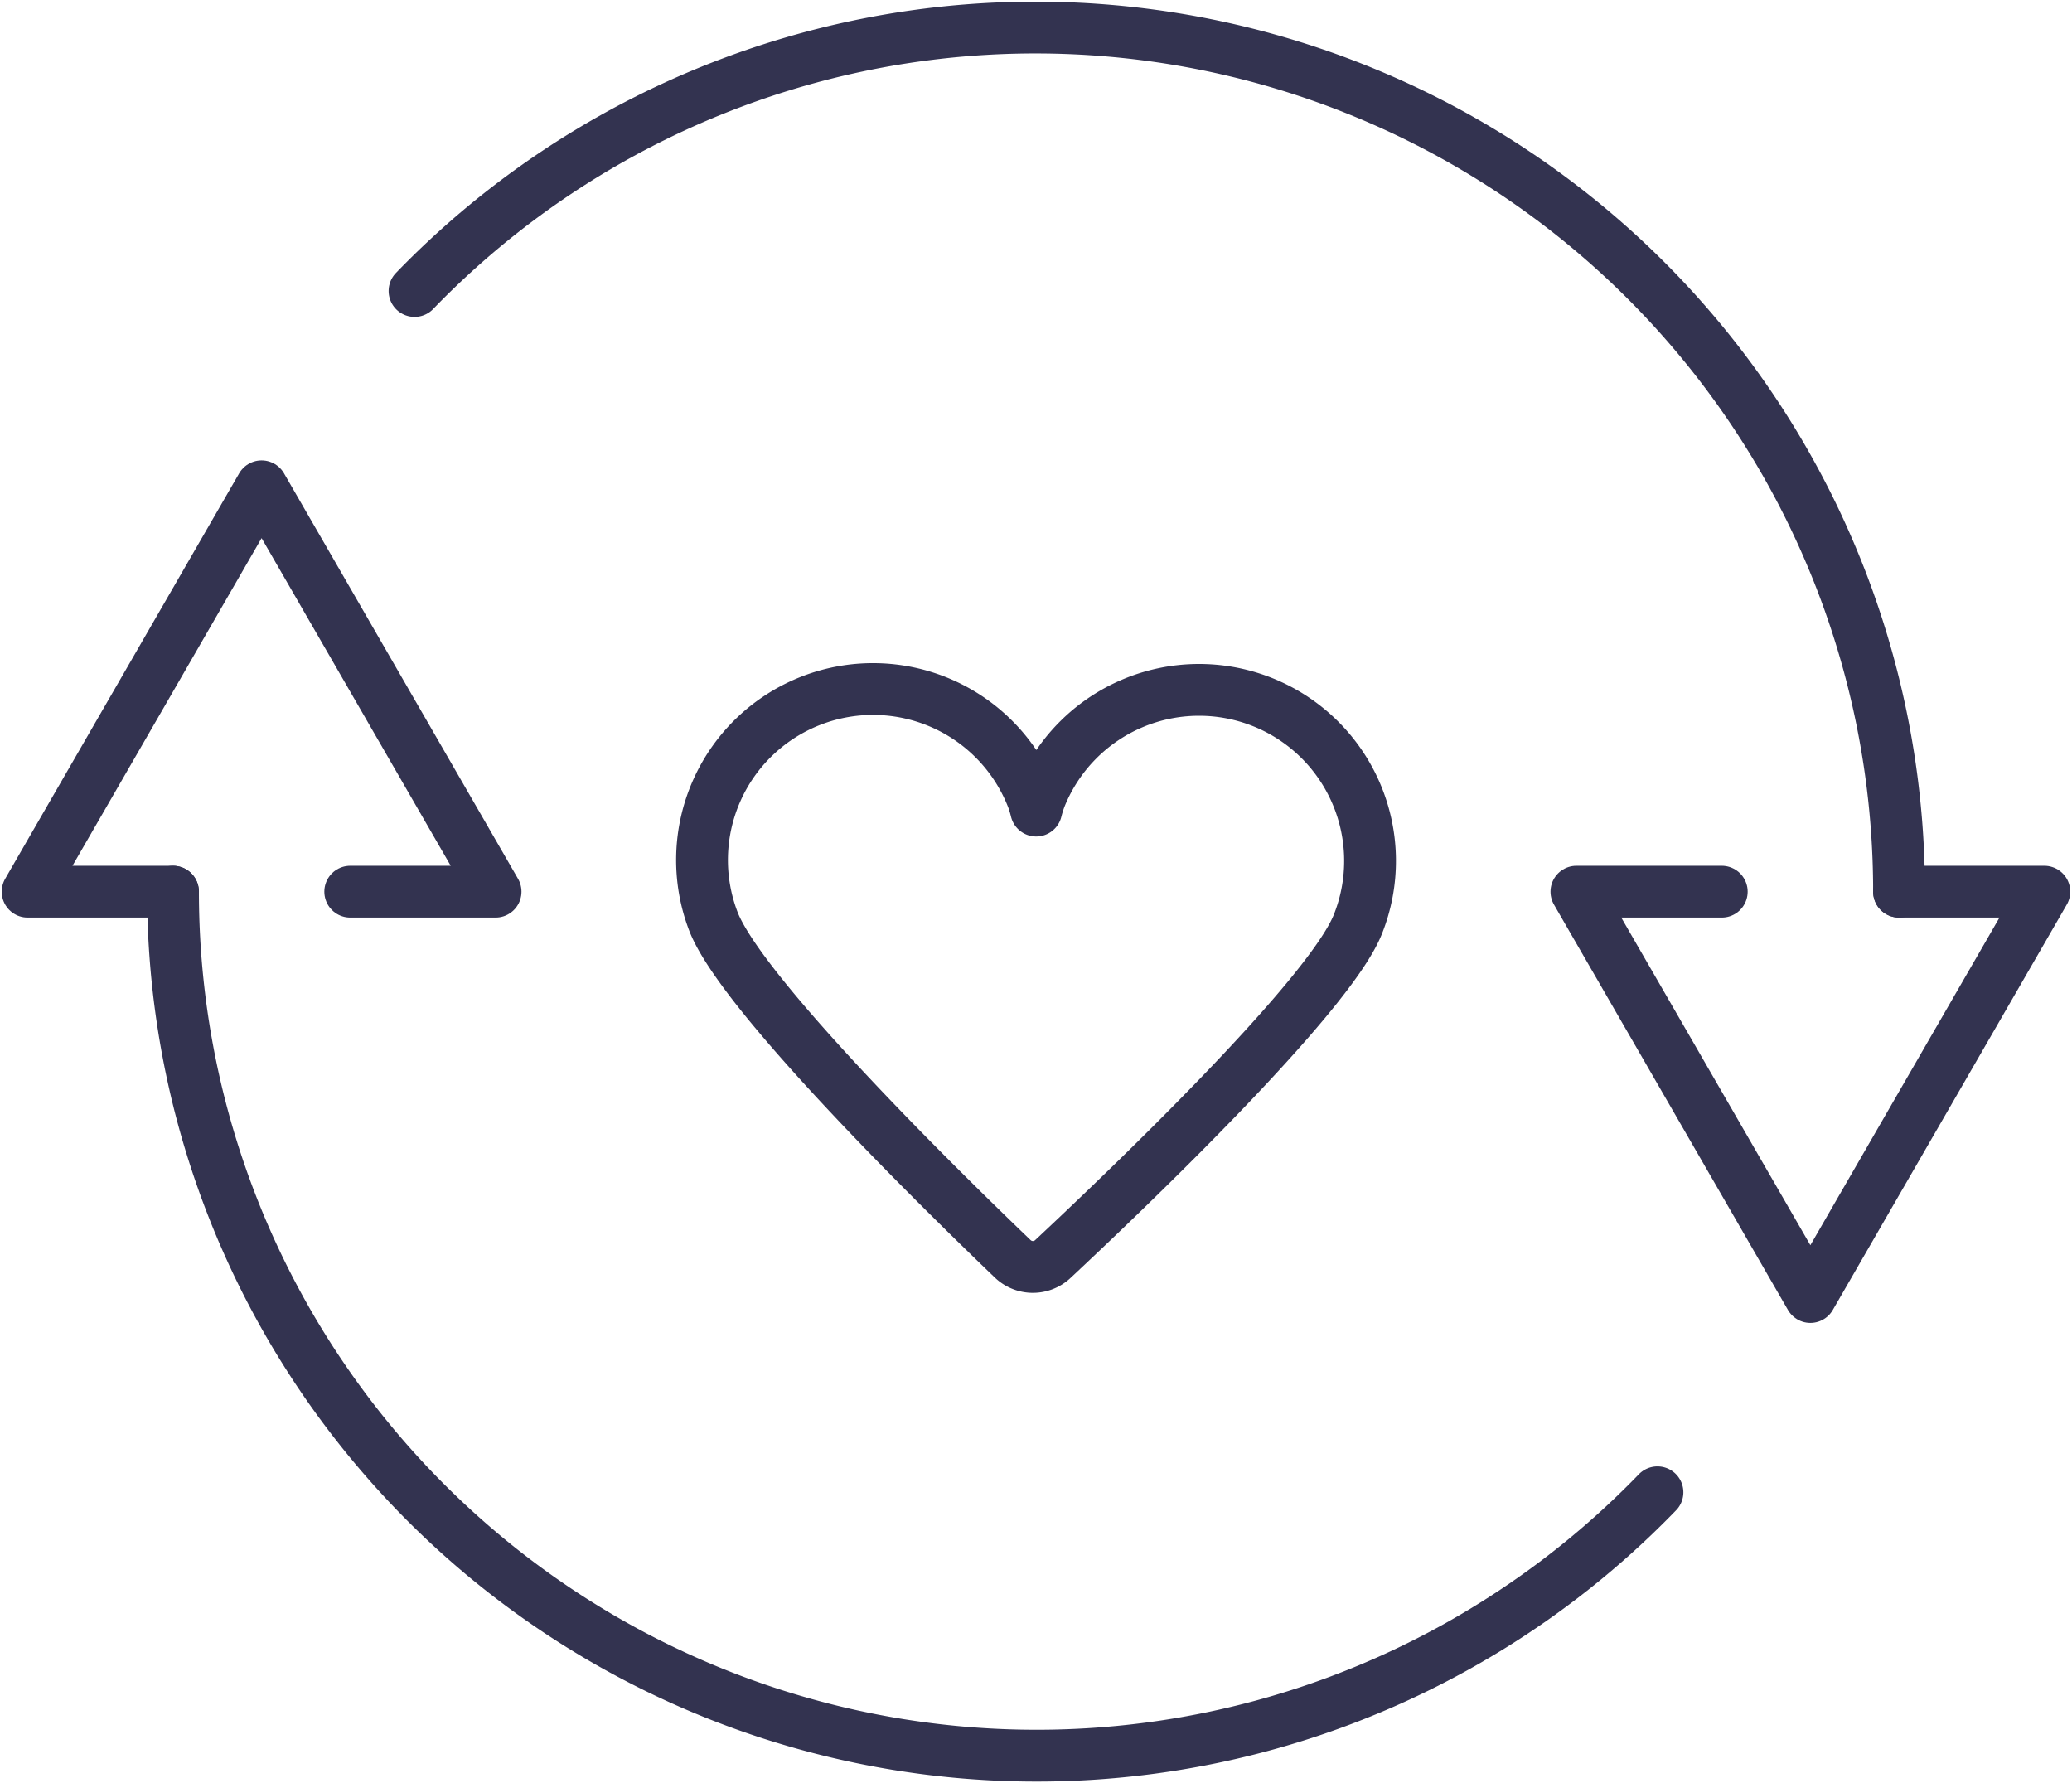
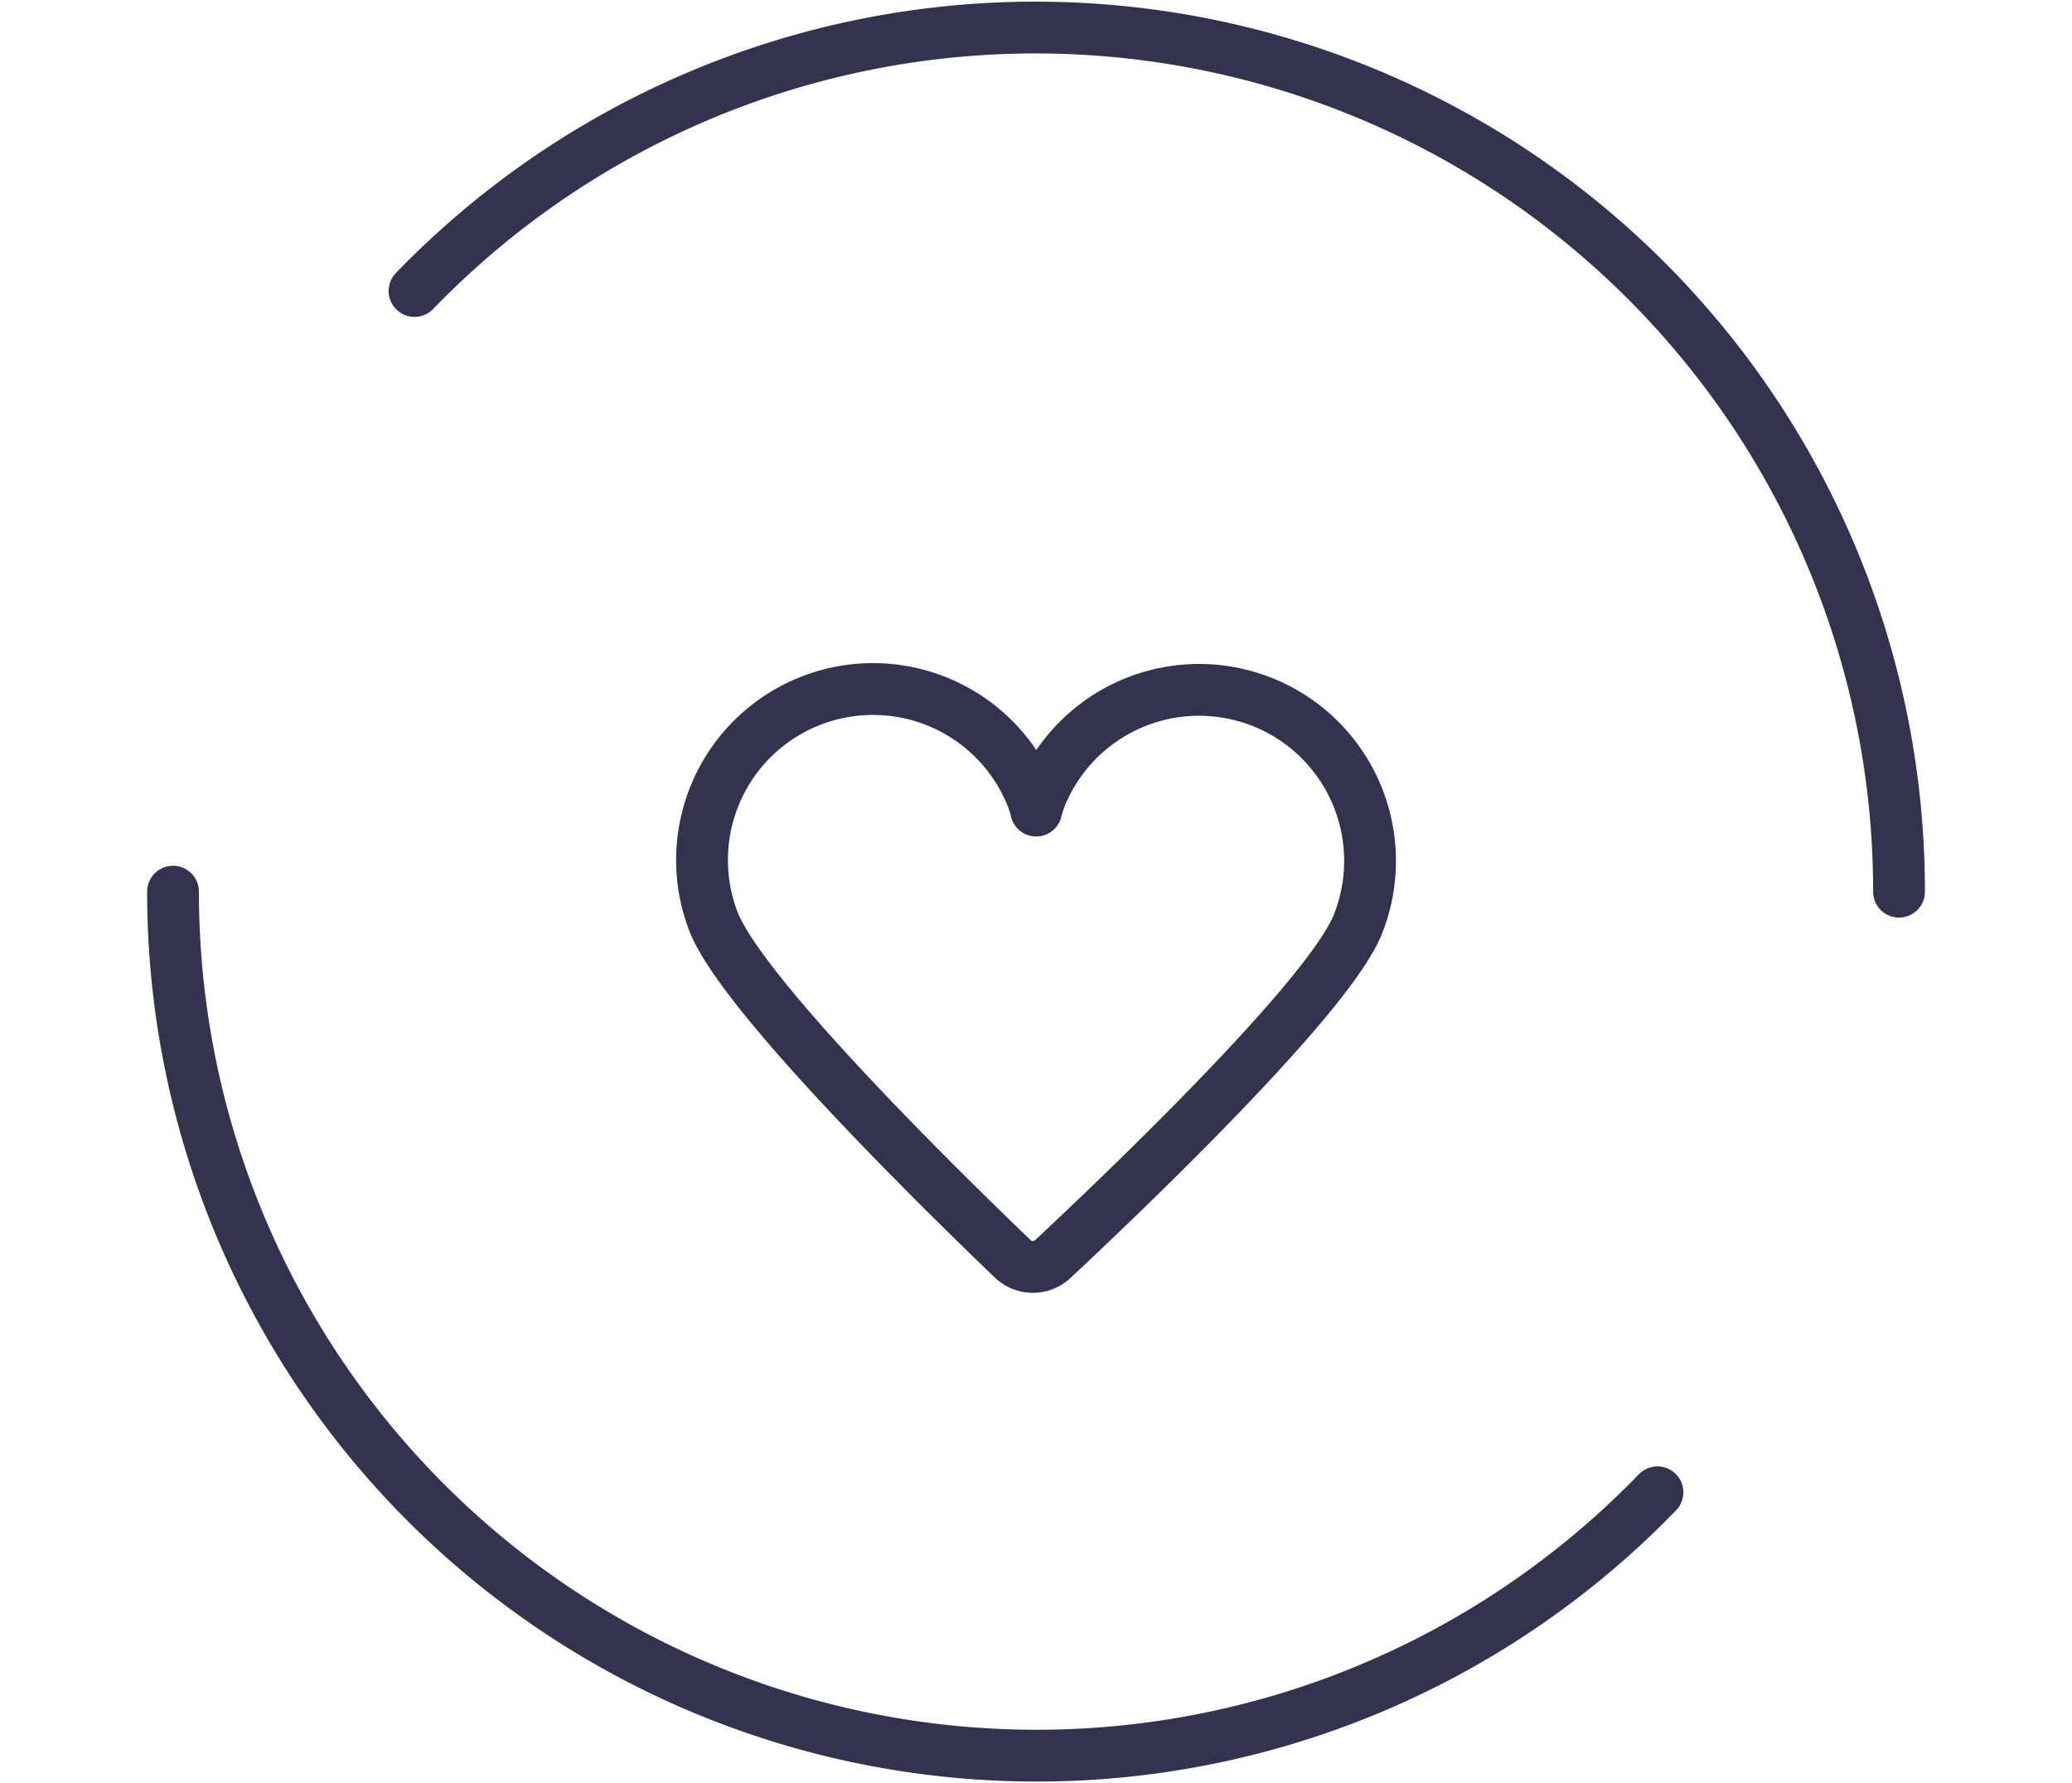
<svg xmlns="http://www.w3.org/2000/svg" id="point-03" width="120" height="103.268" viewBox="0 0 120 103.268">
  <defs>
    <clipPath id="clip-path">
      <rect id="長方形_78" data-name="長方形 78" width="120" height="103.268" fill="none" stroke="#333350" stroke-width="3" />
    </clipPath>
  </defs>
  <g id="グループ_12" data-name="グループ 12" transform="translate(0 0)" clip-path="url(#clip-path)">
-     <path id="パス_15" data-name="パス 15" d="M51.218,24.206H42.8L56.35,47.677,69.9,24.206H61.485" transform="translate(48.498 27.428)" fill="none" stroke="#333350" stroke-linecap="round" stroke-linejoin="round" stroke-width="3" />
    <path id="パス_16" data-name="パス 16" d="M11.255,16A50.014,50.014,0,0,1,97.23,50.784" transform="translate(12.753 0.85)" fill="none" stroke="#333350" stroke-linecap="round" stroke-linejoin="round" stroke-width="3" />
-     <path id="パス_17" data-name="パス 17" d="M19.434,36.674h8.417L14.3,13.2.75,36.674H9.167" transform="translate(0.85 14.96)" fill="none" stroke="#333350" stroke-linecap="round" stroke-linejoin="round" stroke-width="3" />
    <path id="パス_18" data-name="パス 18" d="M90.671,58.986A50.014,50.014,0,0,1,4.7,24.206" transform="translate(5.321 27.428)" fill="none" stroke="#333350" stroke-linecap="round" stroke-linejoin="round" stroke-width="3" />
    <path id="パス_19" data-name="パス 19" d="M37.051,51.694a1.687,1.687,0,0,0,2.334.015c3.852-3.6,15.947-15.107,17.656-19.366A9.9,9.9,0,0,0,38.66,24.97a6.981,6.981,0,0,0-.243.774,6.7,6.7,0,0,0-.2-.672,9.9,9.9,0,1,0-18.5,7.073C21.352,36.429,33.257,48.057,37.051,51.694Z" transform="translate(21.594 21.194)" fill="none" stroke="#333350" stroke-linecap="round" stroke-linejoin="round" stroke-width="3" />
  </g>
</svg>